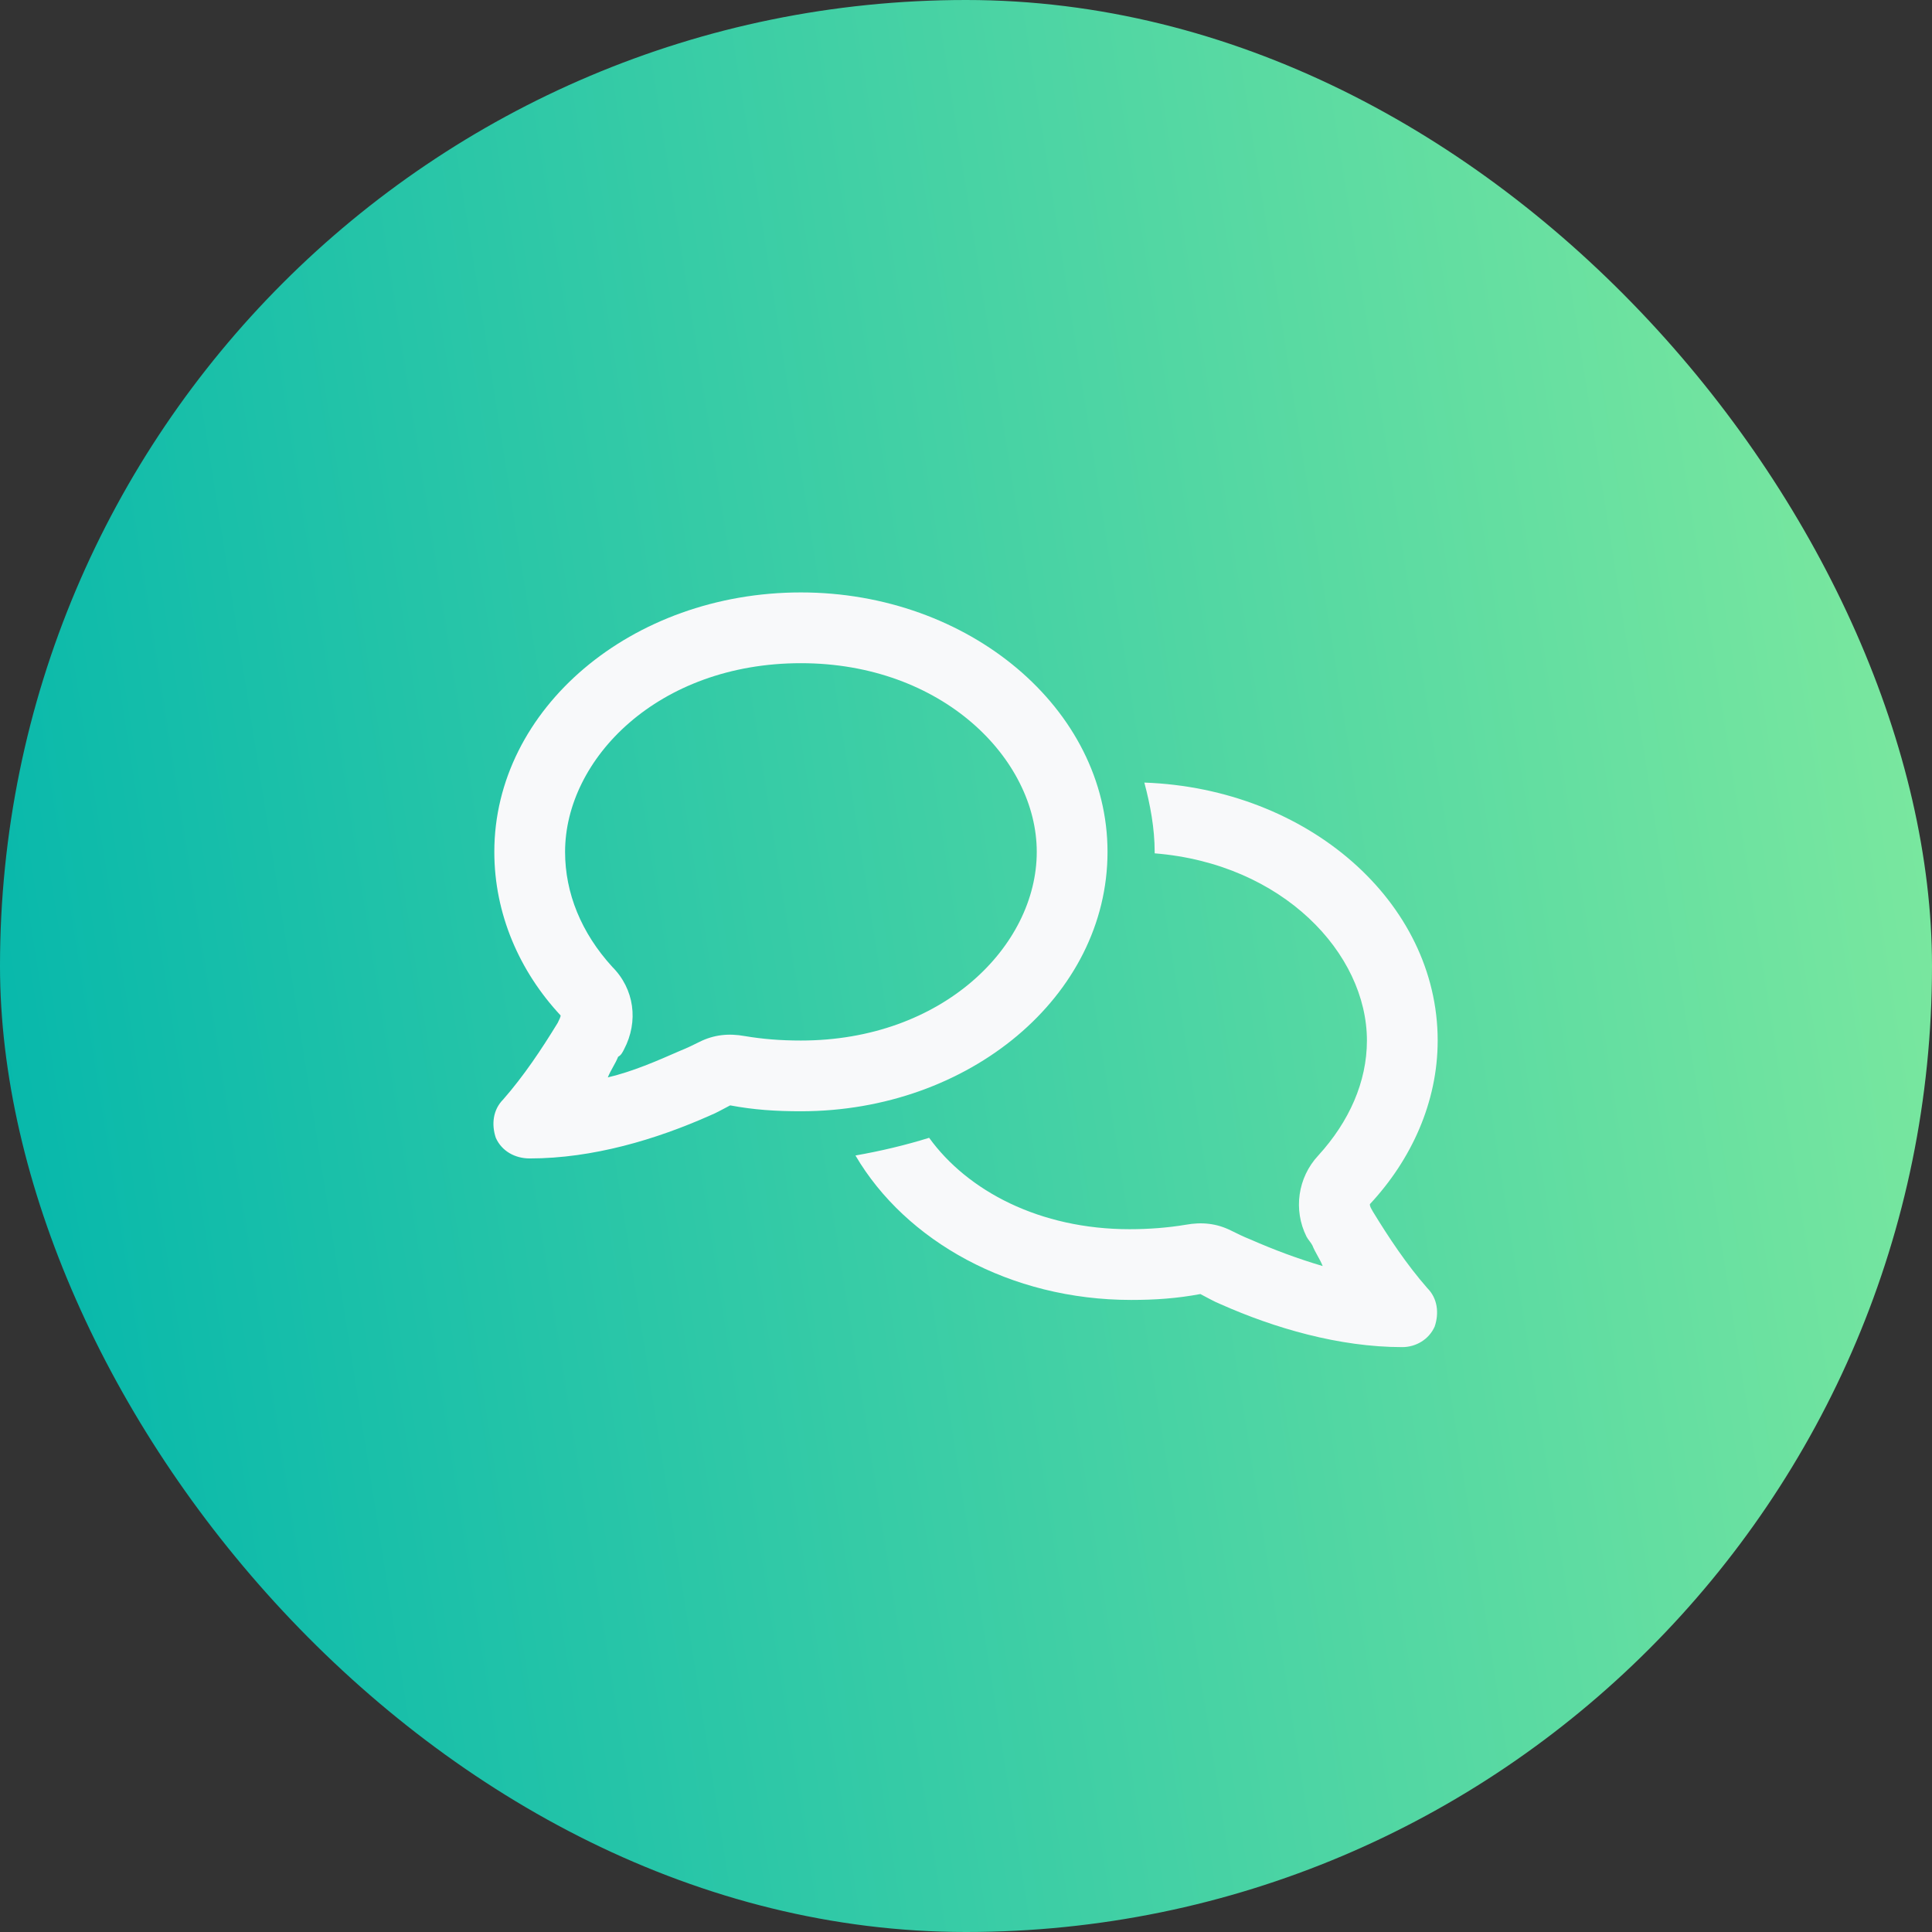
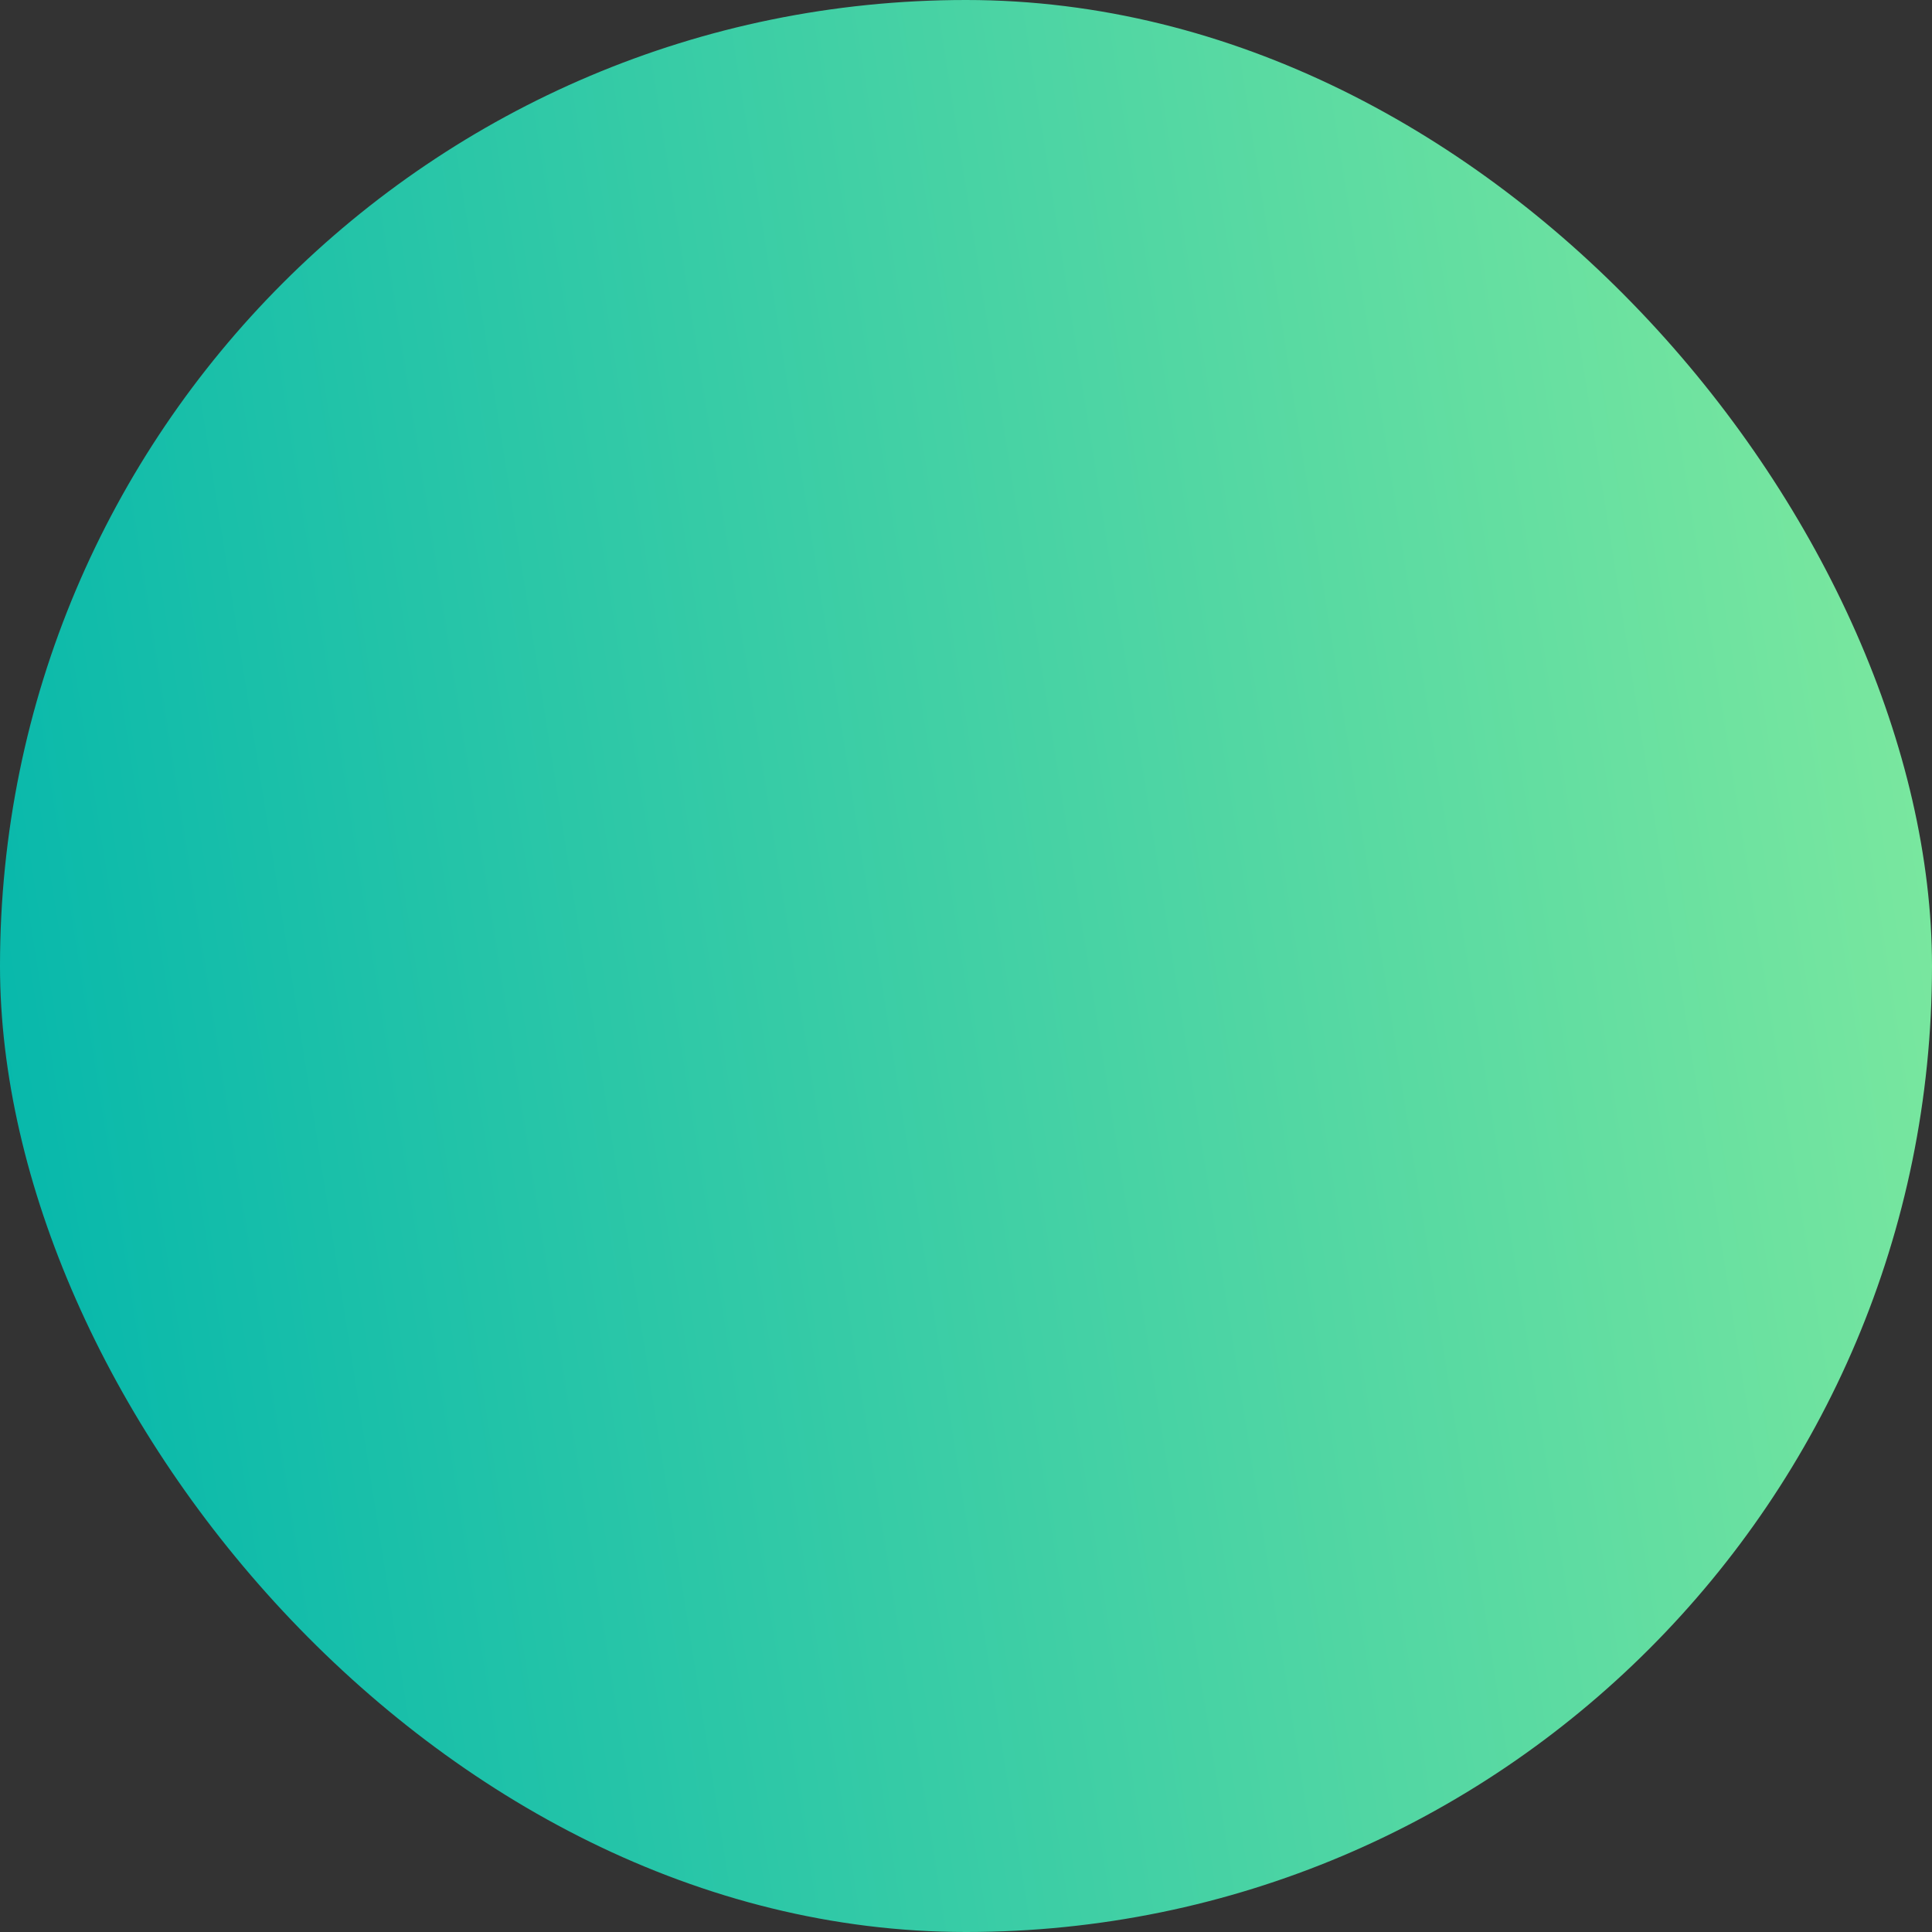
<svg xmlns="http://www.w3.org/2000/svg" width="64" height="64" viewBox="0 0 64 64" fill="none">
  <rect x="0" y="0" width="64" height="64" fill="#333333" stroke="none" />
  <rect width="64" height="64" rx="32" fill="url(#paint0_linear_26_55)" />
-   <path d="M20.672 34.762C20.623 34.859 20.574 34.957 20.477 35.006C20.379 35.25 20.232 35.445 20.135 35.69C20.965 35.494 21.746 35.152 22.527 34.81C22.771 34.713 22.967 34.615 23.162 34.518C23.65 34.273 24.139 34.225 24.676 34.322C25.262 34.42 25.848 34.469 26.531 34.469C31.219 34.469 34.344 31.344 34.344 28.219C34.344 25.143 31.219 21.969 26.531 21.969C21.795 21.969 18.719 25.143 18.719 28.219C18.719 29.586 19.256 30.904 20.281 32.027C21.014 32.76 21.16 33.834 20.672 34.762ZM26.531 36.812C25.701 36.812 24.969 36.764 24.188 36.617C23.992 36.715 23.748 36.861 23.504 36.959C21.746 37.74 19.646 38.375 17.547 38.375C17.059 38.375 16.619 38.131 16.424 37.691C16.277 37.252 16.326 36.764 16.668 36.422C17.352 35.641 17.938 34.762 18.475 33.883C18.523 33.785 18.572 33.688 18.572 33.639C17.205 32.174 16.375 30.27 16.375 28.219C16.375 23.482 20.916 19.625 26.531 19.625C32.098 19.625 36.688 23.482 36.688 28.219C36.688 33.004 32.098 36.812 26.531 36.812ZM37.469 43.062C33.465 43.062 29.998 41.109 28.338 38.277C29.168 38.131 29.998 37.935 30.779 37.691C32.049 39.449 34.441 40.719 37.42 40.719C38.055 40.719 38.69 40.67 39.275 40.572C39.812 40.475 40.301 40.523 40.789 40.768C40.984 40.865 41.18 40.963 41.424 41.06C42.205 41.402 42.986 41.695 43.816 41.94C43.719 41.695 43.572 41.5 43.475 41.256C43.426 41.158 43.328 41.06 43.279 40.963C42.84 40.084 42.986 39.01 43.67 38.277C44.695 37.154 45.281 35.836 45.281 34.469C45.281 31.588 42.498 28.609 38.25 28.268V28.219C38.25 27.438 38.103 26.656 37.908 25.924C43.328 26.119 47.625 29.879 47.625 34.469C47.625 36.52 46.746 38.424 45.379 39.889C45.379 39.986 45.428 40.035 45.477 40.133C46.014 41.012 46.6 41.891 47.283 42.672C47.625 43.014 47.674 43.502 47.527 43.941C47.332 44.381 46.893 44.625 46.453 44.625C44.353 44.625 42.205 43.99 40.447 43.209C40.203 43.111 39.959 42.965 39.764 42.867C38.982 43.014 38.25 43.062 37.469 43.062Z" fill="#F8F9FA" />
  <defs>
    <linearGradient id="paint0_linear_26_55" x1="76.086" y1="7.252" x2="-6.879" y2="20.317" gradientUnits="userSpaceOnUse">
      <stop stop-color="#94F29C" />
      <stop offset="1" stop-color="#00B5AC" />
    </linearGradient>
  </defs>
</svg>